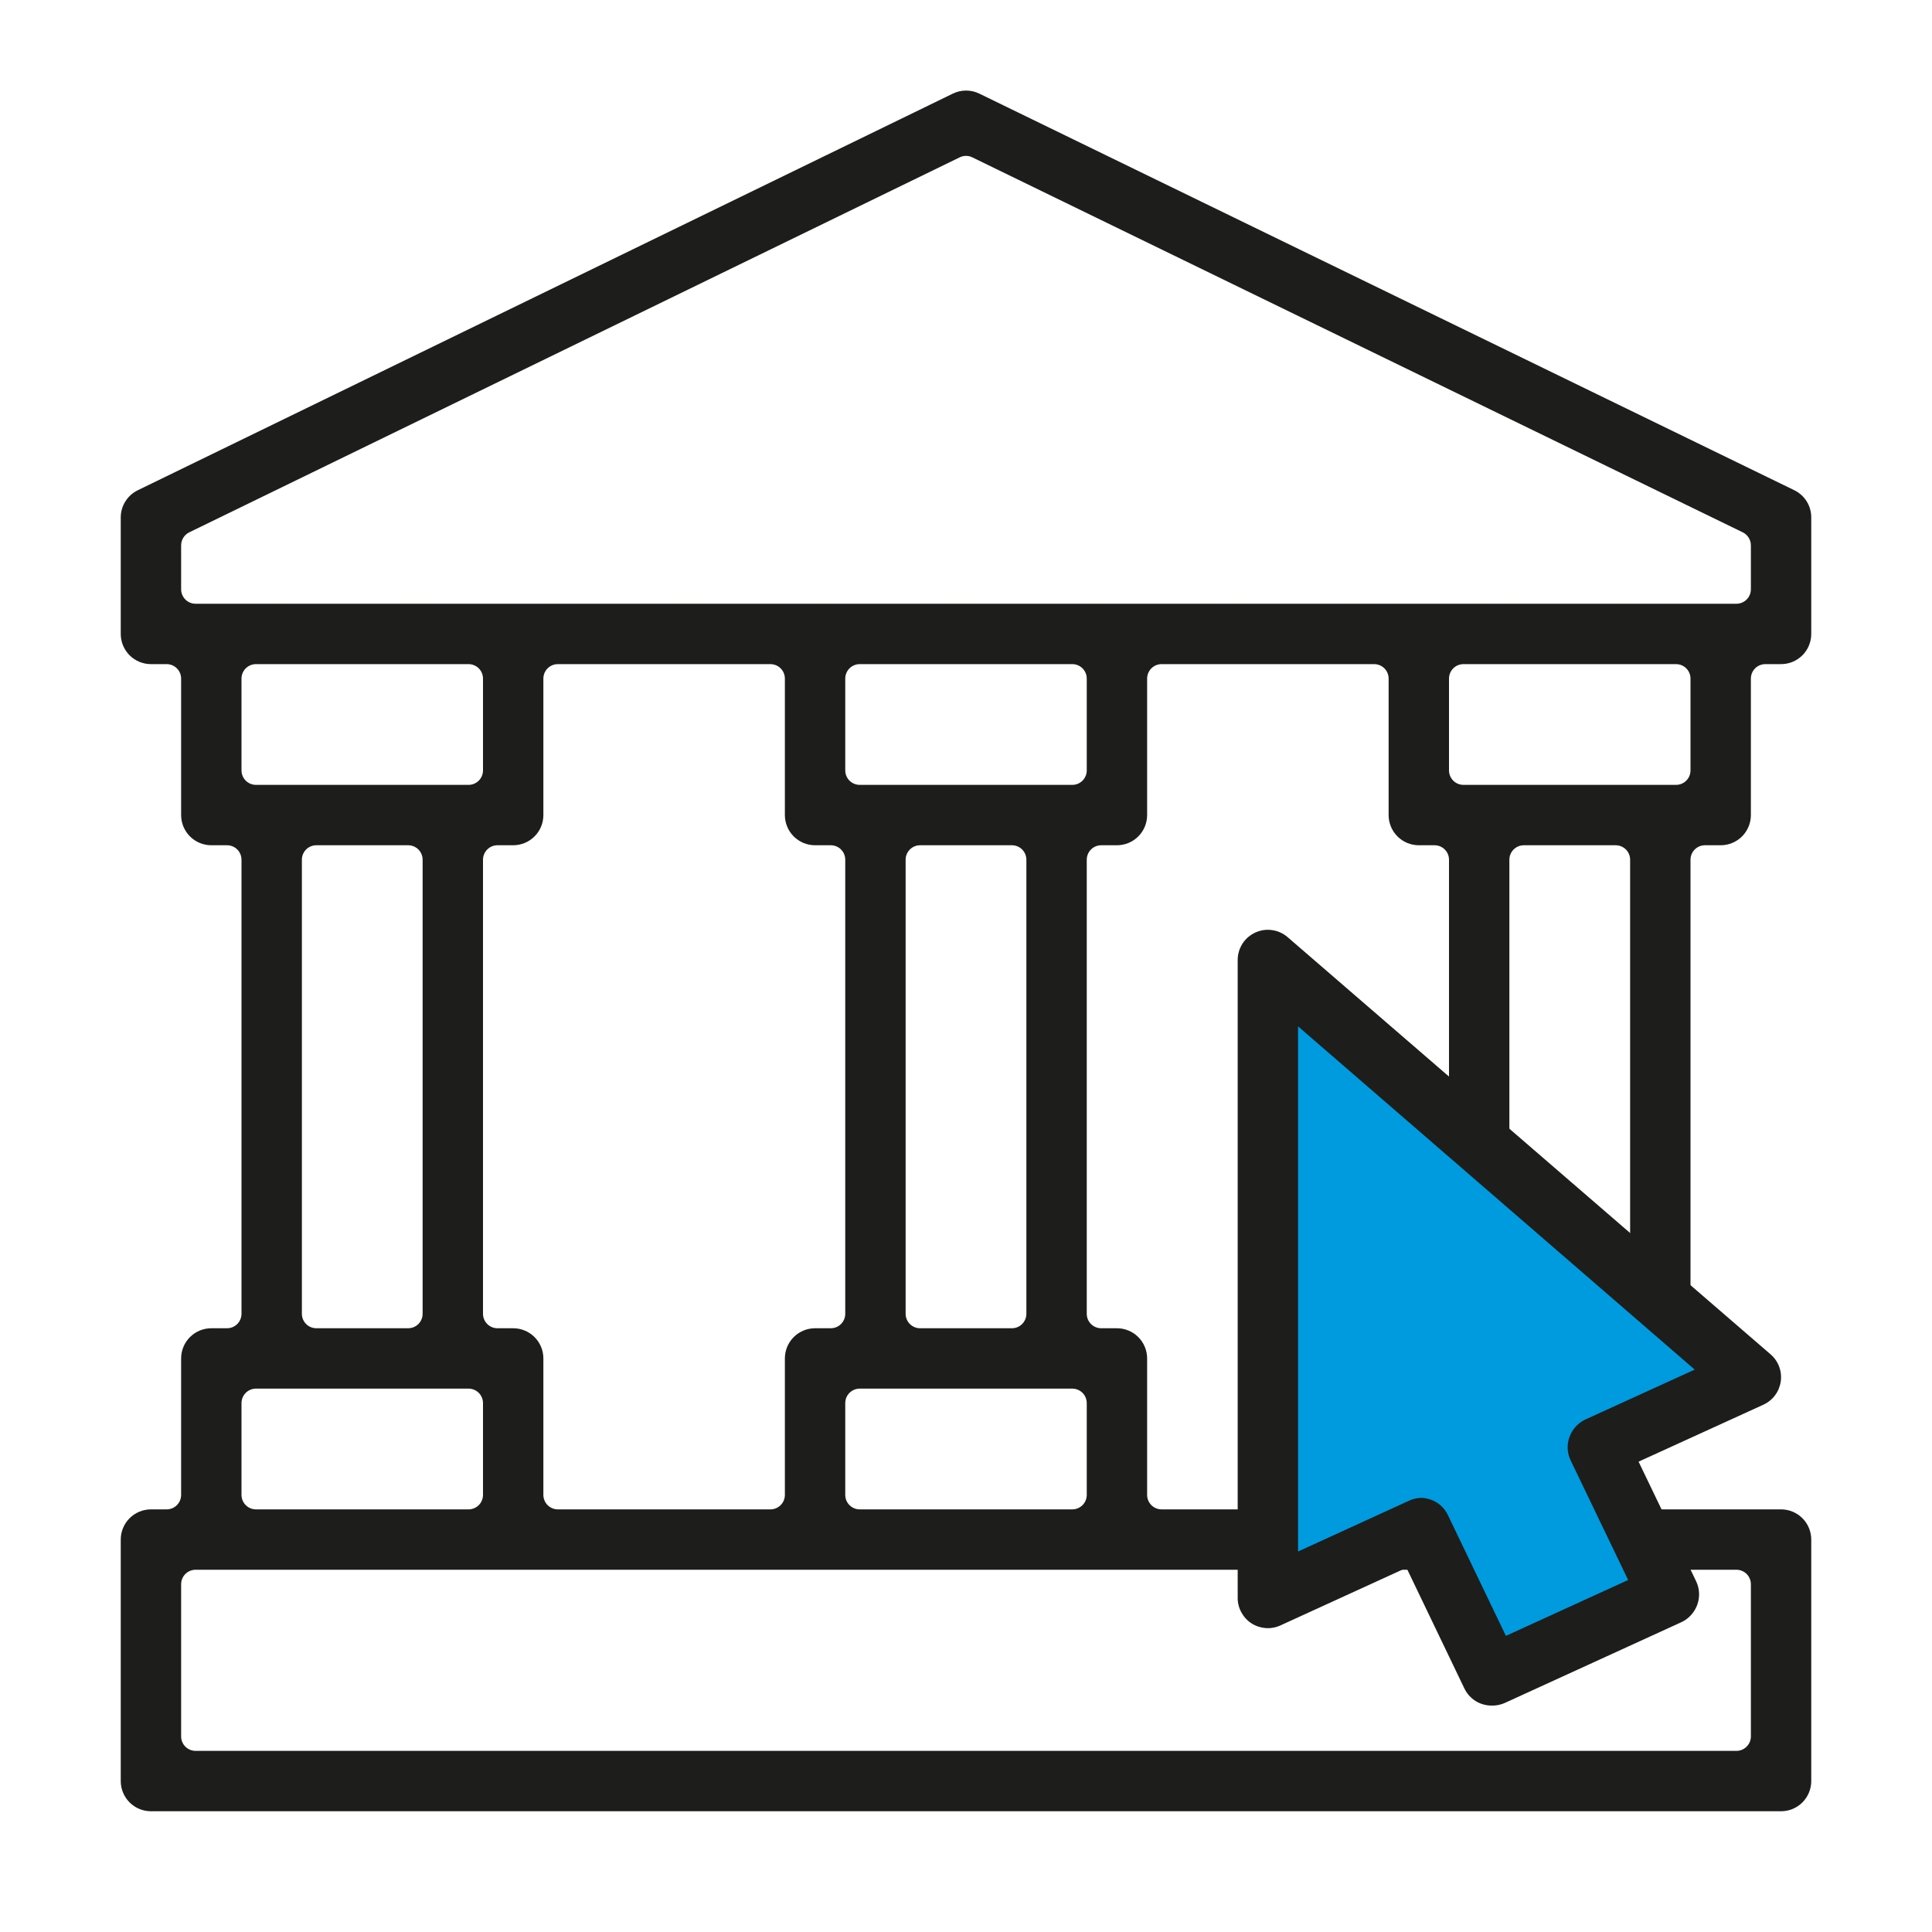
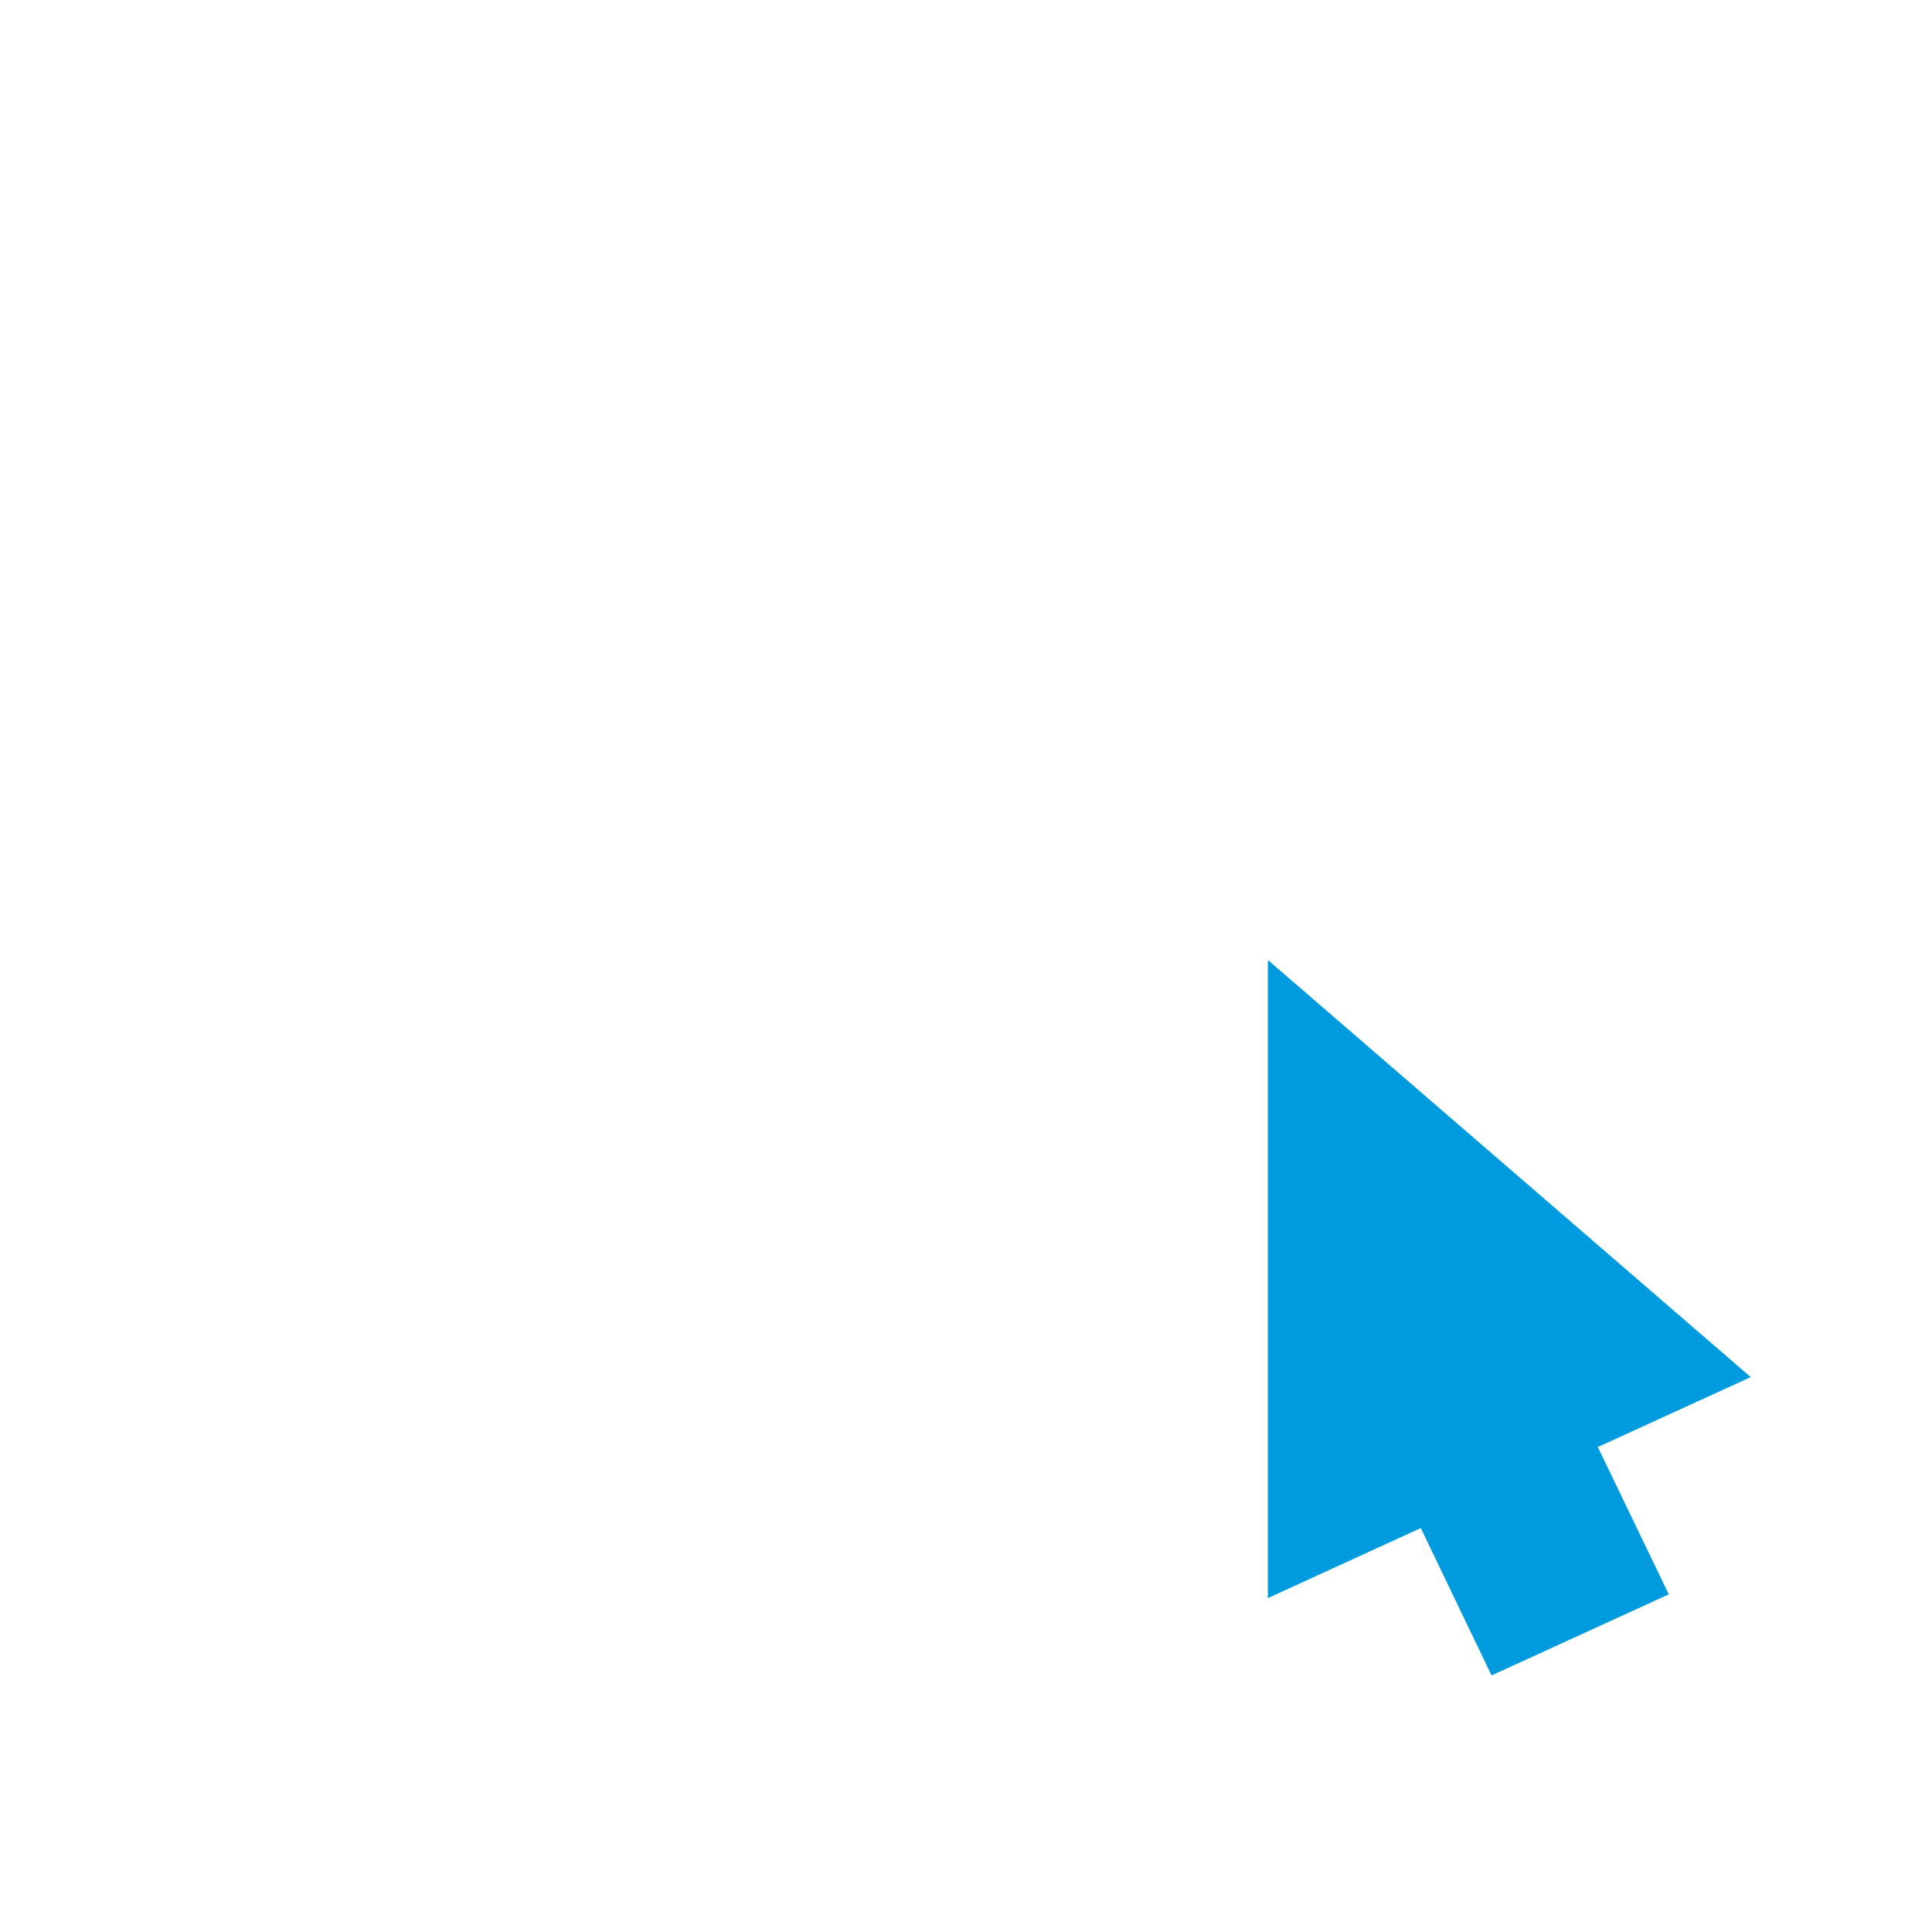
<svg xmlns="http://www.w3.org/2000/svg" width="40" height="40" viewBox="0 0 40 40" fill="none">
-   <path d="M30.472 27.794L34.222 28.731C34.272 28.744 34.323 28.75 34.375 28.75C34.514 28.75 34.649 28.704 34.759 28.619C34.834 28.56 34.895 28.485 34.937 28.4C34.978 28.314 35 28.22 35 28.125V17.8C35 17.634 35.134 17.5 35.3 17.5H35.625C35.791 17.5 35.95 17.434 36.067 17.317C36.184 17.2 36.25 17.041 36.25 16.875V14.05C36.25 13.884 36.384 13.75 36.55 13.75H36.875C37.041 13.75 37.2 13.684 37.317 13.567C37.434 13.45 37.5 13.291 37.5 13.125V10.713C37.5 10.595 37.468 10.48 37.406 10.381C37.344 10.282 37.255 10.201 37.15 10.15L20.275 1.938C20.19 1.896 20.096 1.875 20.002 1.875C19.907 1.875 19.813 1.896 19.728 1.938L2.853 10.15C2.747 10.201 2.658 10.281 2.596 10.38C2.533 10.48 2.5 10.595 2.5 10.713V13.125C2.5 13.291 2.566 13.45 2.683 13.567C2.8 13.684 2.959 13.75 3.125 13.75H3.45C3.616 13.75 3.75 13.884 3.75 14.05V16.875C3.75 17.041 3.816 17.2 3.933 17.317C4.05 17.434 4.209 17.5 4.375 17.5H4.7C4.866 17.5 5 17.634 5 17.8V27.2C5 27.366 4.866 27.5 4.7 27.5H4.375C4.209 27.5 4.05 27.566 3.933 27.683C3.816 27.8 3.75 27.959 3.75 28.125V30.95C3.75 31.116 3.616 31.25 3.45 31.25H3.125C2.959 31.25 2.8 31.316 2.683 31.433C2.566 31.55 2.5 31.709 2.5 31.875V36.875C2.5 37.041 2.566 37.2 2.683 37.317C2.8 37.434 2.959 37.5 3.125 37.5H36.875C37.041 37.5 37.2 37.434 37.317 37.317C37.434 37.2 37.5 37.041 37.5 36.875V31.875C37.5 31.709 37.434 31.55 37.317 31.433C37.2 31.316 37.041 31.25 36.875 31.25H24.05C23.884 31.25 23.75 31.116 23.75 30.95V28.125C23.75 27.959 23.684 27.8 23.567 27.683C23.45 27.566 23.291 27.5 23.125 27.5H22.8C22.634 27.5 22.5 27.366 22.5 27.2V17.8C22.5 17.634 22.634 17.5 22.8 17.5H23.125C23.291 17.5 23.45 17.434 23.567 17.317C23.684 17.2 23.75 17.041 23.75 16.875V14.05C23.75 13.884 23.884 13.75 24.05 13.75H28.45C28.616 13.75 28.75 13.884 28.75 14.05V16.875C28.75 17.041 28.816 17.2 28.933 17.317C29.05 17.434 29.209 17.5 29.375 17.5H29.7C29.866 17.5 30 17.634 30 17.8V27.188C30 27.327 30.046 27.462 30.132 27.572C30.217 27.681 30.337 27.76 30.472 27.794ZM33.75 26.941C33.75 27.136 33.567 27.279 33.377 27.232L31.477 26.757C31.344 26.723 31.25 26.603 31.25 26.466V17.8C31.25 17.634 31.384 17.5 31.55 17.5H33.45C33.616 17.5 33.75 17.634 33.75 17.8V26.941ZM16.875 17.5H17.2C17.366 17.5 17.5 17.634 17.5 17.8V27.2C17.5 27.366 17.366 27.5 17.2 27.5H16.875C16.709 27.5 16.55 27.566 16.433 27.683C16.316 27.8 16.25 27.959 16.25 28.125V30.95C16.25 31.116 16.116 31.25 15.95 31.25H11.55C11.384 31.25 11.25 31.116 11.25 30.95V28.125C11.25 27.959 11.184 27.8 11.067 27.683C10.95 27.566 10.791 27.5 10.625 27.5H10.3C10.134 27.5 10 27.366 10 27.2V17.8C10 17.634 10.134 17.5 10.3 17.5H10.625C10.791 17.5 10.95 17.434 11.067 17.317C11.184 17.2 11.25 17.041 11.25 16.875V14.05C11.25 13.884 11.384 13.75 11.55 13.75H15.95C16.116 13.75 16.25 13.884 16.25 14.05V16.875C16.25 17.041 16.316 17.2 16.433 17.317C16.55 17.434 16.709 17.5 16.875 17.5ZM10 15.95C10 16.116 9.866 16.25 9.7 16.25H5.3C5.134 16.25 5 16.116 5 15.95V14.05C5 13.884 5.134 13.75 5.3 13.75H9.7C9.866 13.75 10 13.884 10 14.05V15.95ZM6.25 17.8C6.25 17.634 6.384 17.5 6.55 17.5H8.45C8.616 17.5 8.75 17.634 8.75 17.8V27.2C8.75 27.366 8.616 27.5 8.45 27.5H6.55C6.384 27.5 6.25 27.366 6.25 27.2V17.8ZM5 29.05C5 28.884 5.134 28.75 5.3 28.75H9.7C9.866 28.75 10 28.884 10 29.05V30.95C10 31.116 9.866 31.25 9.7 31.25H5.3C5.134 31.25 5 31.116 5 30.95V29.05ZM36.25 35.95C36.25 36.116 36.116 36.25 35.95 36.25H4.05C3.884 36.25 3.75 36.116 3.75 35.95V32.8C3.75 32.634 3.884 32.5 4.05 32.5H35.95C36.116 32.5 36.25 32.634 36.25 32.8V35.95ZM17.8 31.25C17.634 31.25 17.5 31.116 17.5 30.95V29.05C17.5 28.884 17.634 28.75 17.8 28.75H22.2C22.366 28.75 22.5 28.884 22.5 29.05V30.95C22.5 31.116 22.366 31.25 22.2 31.25H17.8ZM21.25 27.2C21.25 27.366 21.116 27.5 20.95 27.5H19.05C18.884 27.5 18.75 27.366 18.75 27.2V17.8C18.75 17.634 18.884 17.5 19.05 17.5H20.95C21.116 17.5 21.25 17.634 21.25 17.8V27.2ZM22.5 15.95C22.5 16.116 22.366 16.25 22.2 16.25H17.8C17.634 16.25 17.5 16.116 17.5 15.95V14.05C17.5 13.884 17.634 13.75 17.8 13.75H22.2C22.366 13.75 22.5 13.884 22.5 14.05V15.95ZM4.05 12.5C3.884 12.5 3.75 12.366 3.75 12.2V11.291C3.75 11.176 3.816 11.071 3.919 11.021L19.869 3.258C19.952 3.217 20.048 3.217 20.131 3.258L36.081 11.021C36.184 11.071 36.25 11.176 36.25 11.291V12.2C36.25 12.366 36.116 12.5 35.95 12.5H4.05ZM34.7 13.75C34.866 13.75 35 13.884 35 14.05V15.95C35 16.116 34.866 16.25 34.7 16.25H30.3C30.134 16.25 30 16.116 30 15.95V14.05C30 13.884 30.134 13.75 30.3 13.75H34.7Z" fill="#1D1D1B" />
  <path d="M36.247 28.512L26.25 19.875V33.087L29.416 31.637L30.881 34.688L34.55 33.009L33.081 29.959L36.247 28.512Z" fill="#009ADE" />
-   <path d="M30.881 35.312C30.764 35.312 30.649 35.279 30.549 35.217C30.45 35.154 30.37 35.065 30.319 34.959L29.119 32.459L26.509 33.653C26.414 33.696 26.31 33.715 26.206 33.708C26.102 33.7 26.001 33.667 25.913 33.611C25.825 33.555 25.753 33.477 25.703 33.386C25.652 33.294 25.625 33.192 25.625 33.087V19.875C25.625 19.755 25.66 19.638 25.724 19.537C25.789 19.436 25.882 19.356 25.991 19.307C26.1 19.257 26.221 19.239 26.339 19.257C26.458 19.274 26.569 19.325 26.659 19.403L36.659 28.041C36.738 28.109 36.799 28.196 36.835 28.294C36.872 28.391 36.883 28.497 36.869 28.6C36.854 28.703 36.814 28.802 36.752 28.886C36.69 28.97 36.607 29.037 36.513 29.081L33.925 30.262L35.116 32.737C35.152 32.812 35.173 32.894 35.177 32.977C35.181 33.06 35.169 33.143 35.141 33.222C35.086 33.376 34.974 33.503 34.828 33.578L31.159 35.256C31.072 35.296 30.977 35.315 30.881 35.312ZM29.416 31.012C29.533 31.013 29.649 31.046 29.748 31.109C29.848 31.172 29.927 31.262 29.978 31.369L31.178 33.869L33.709 32.712L32.519 30.237C32.483 30.162 32.462 30.081 32.457 29.998C32.453 29.915 32.465 29.831 32.494 29.753C32.549 29.599 32.661 29.471 32.806 29.397L35.087 28.356L26.875 21.25V32.122L29.156 31.078C29.237 31.038 29.325 31.015 29.416 31.012Z" fill="#1D1D1B" />
</svg>